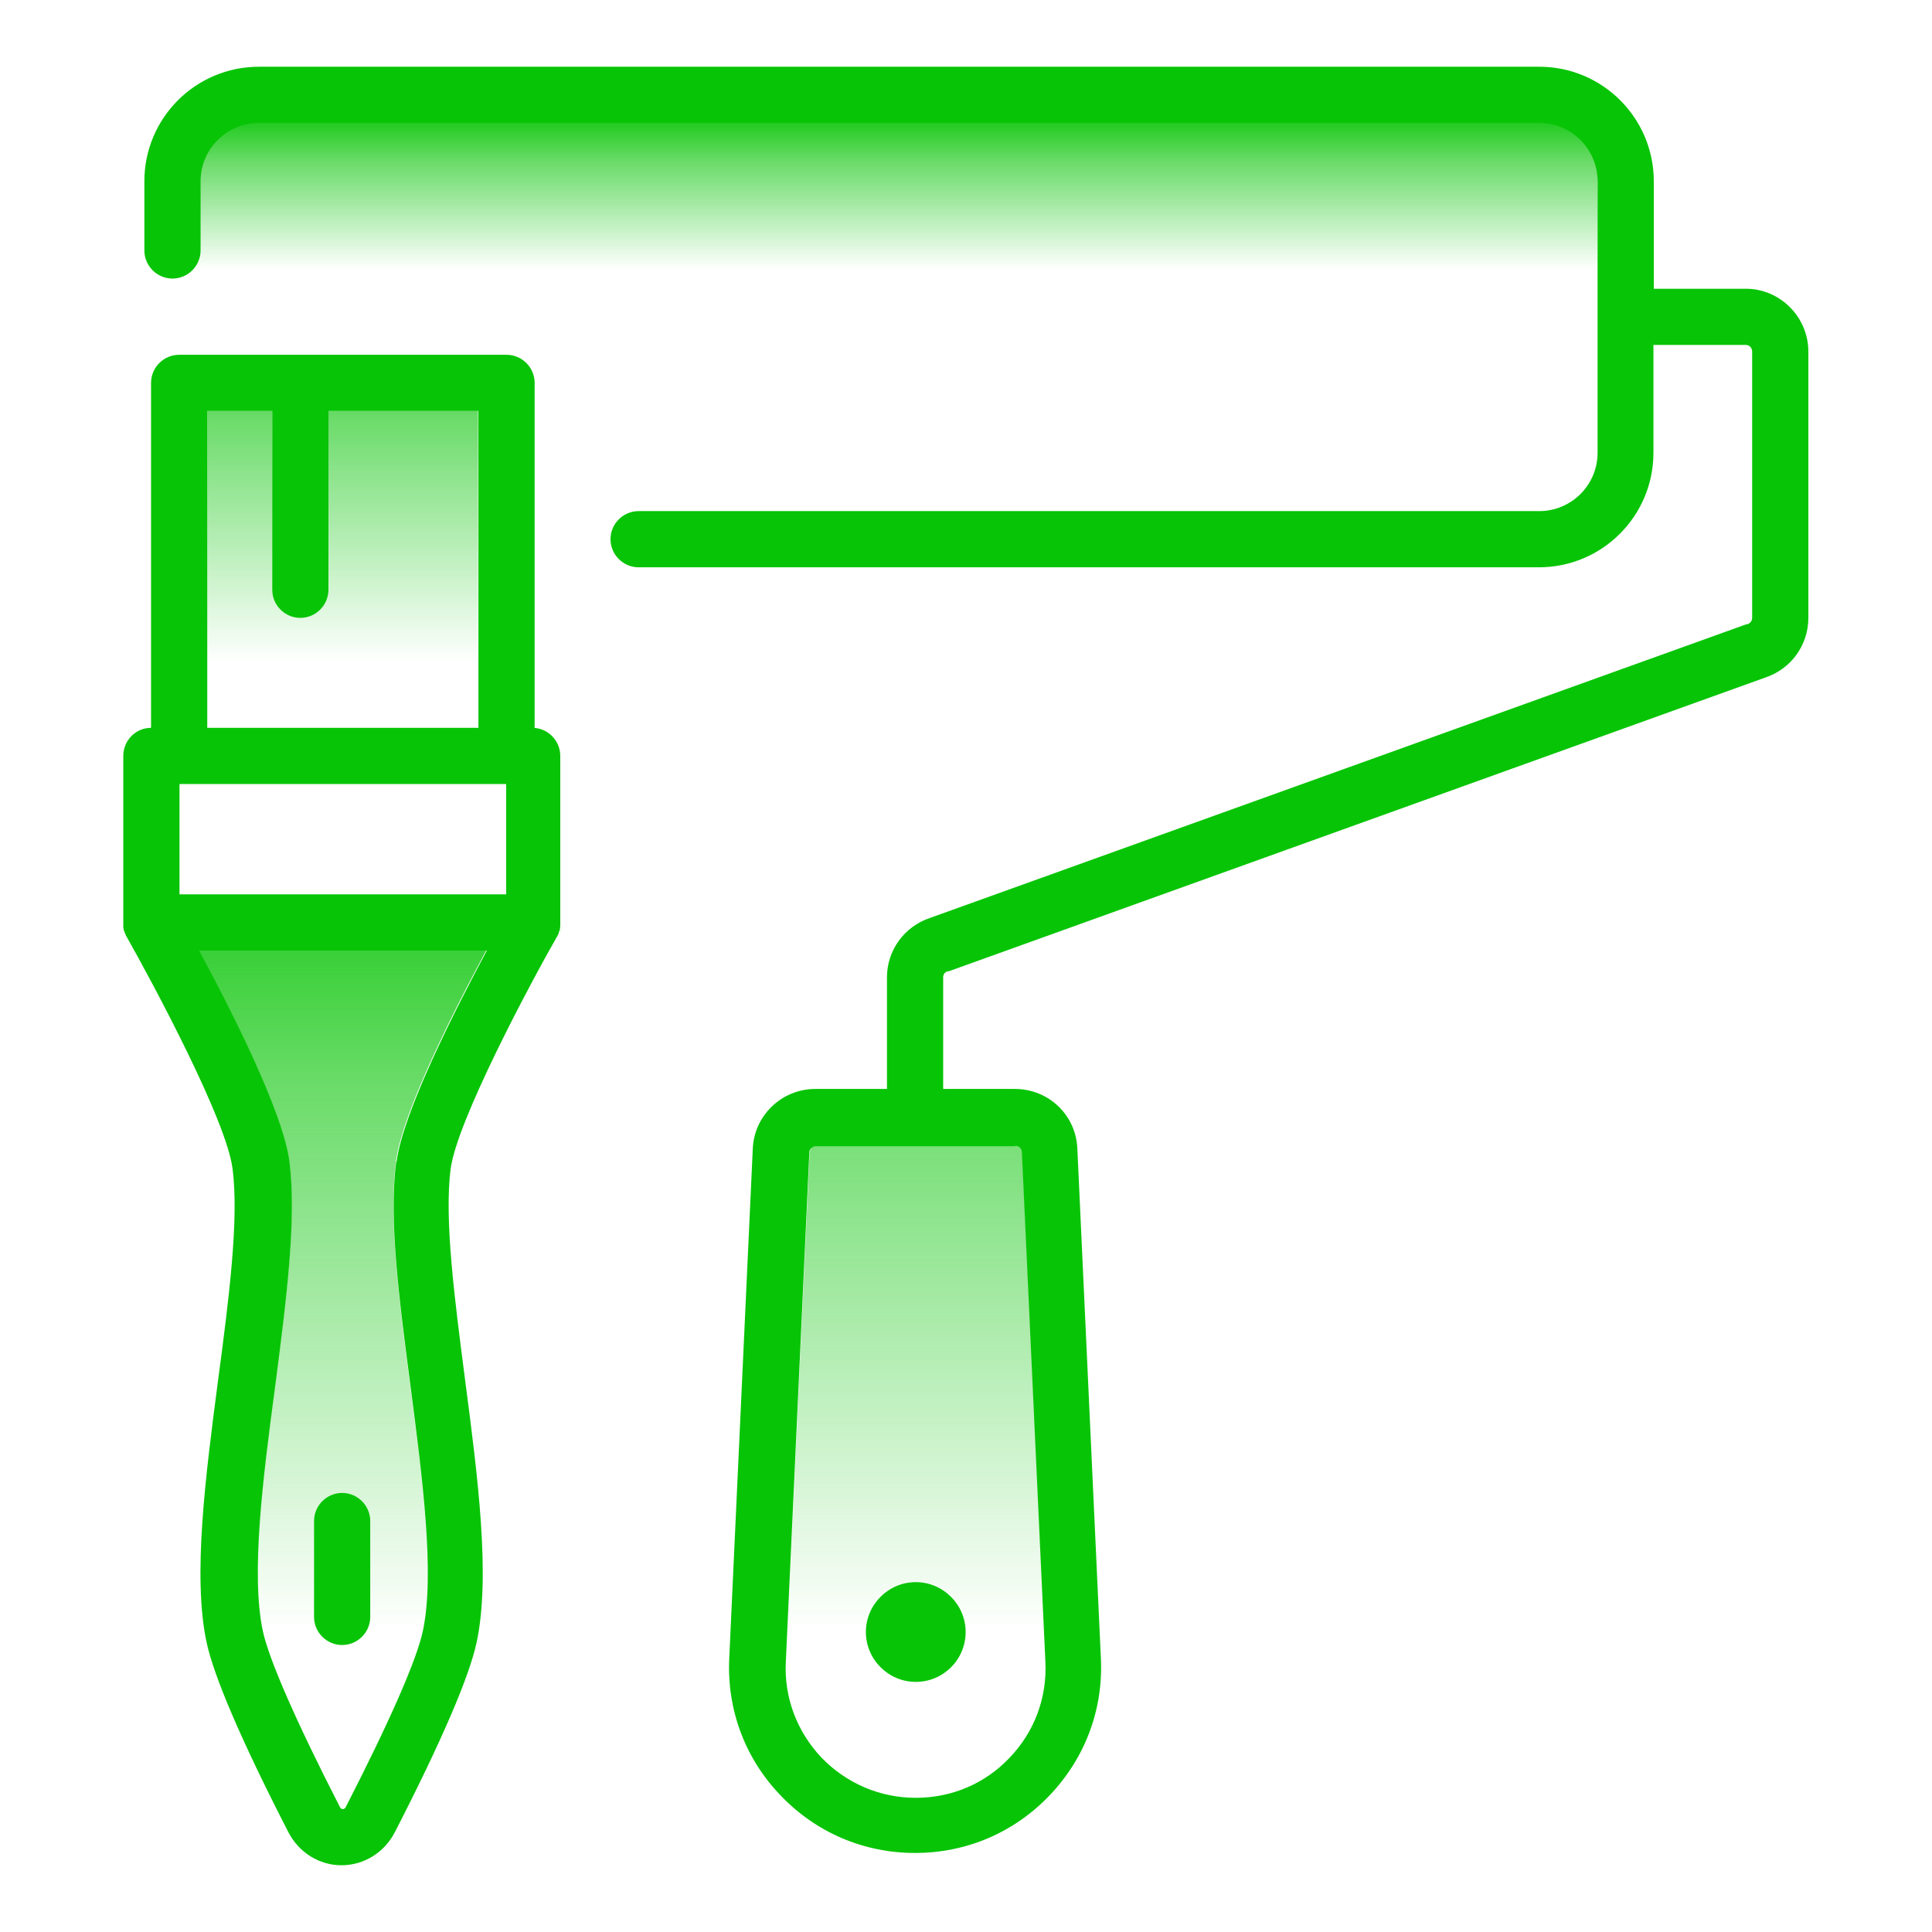
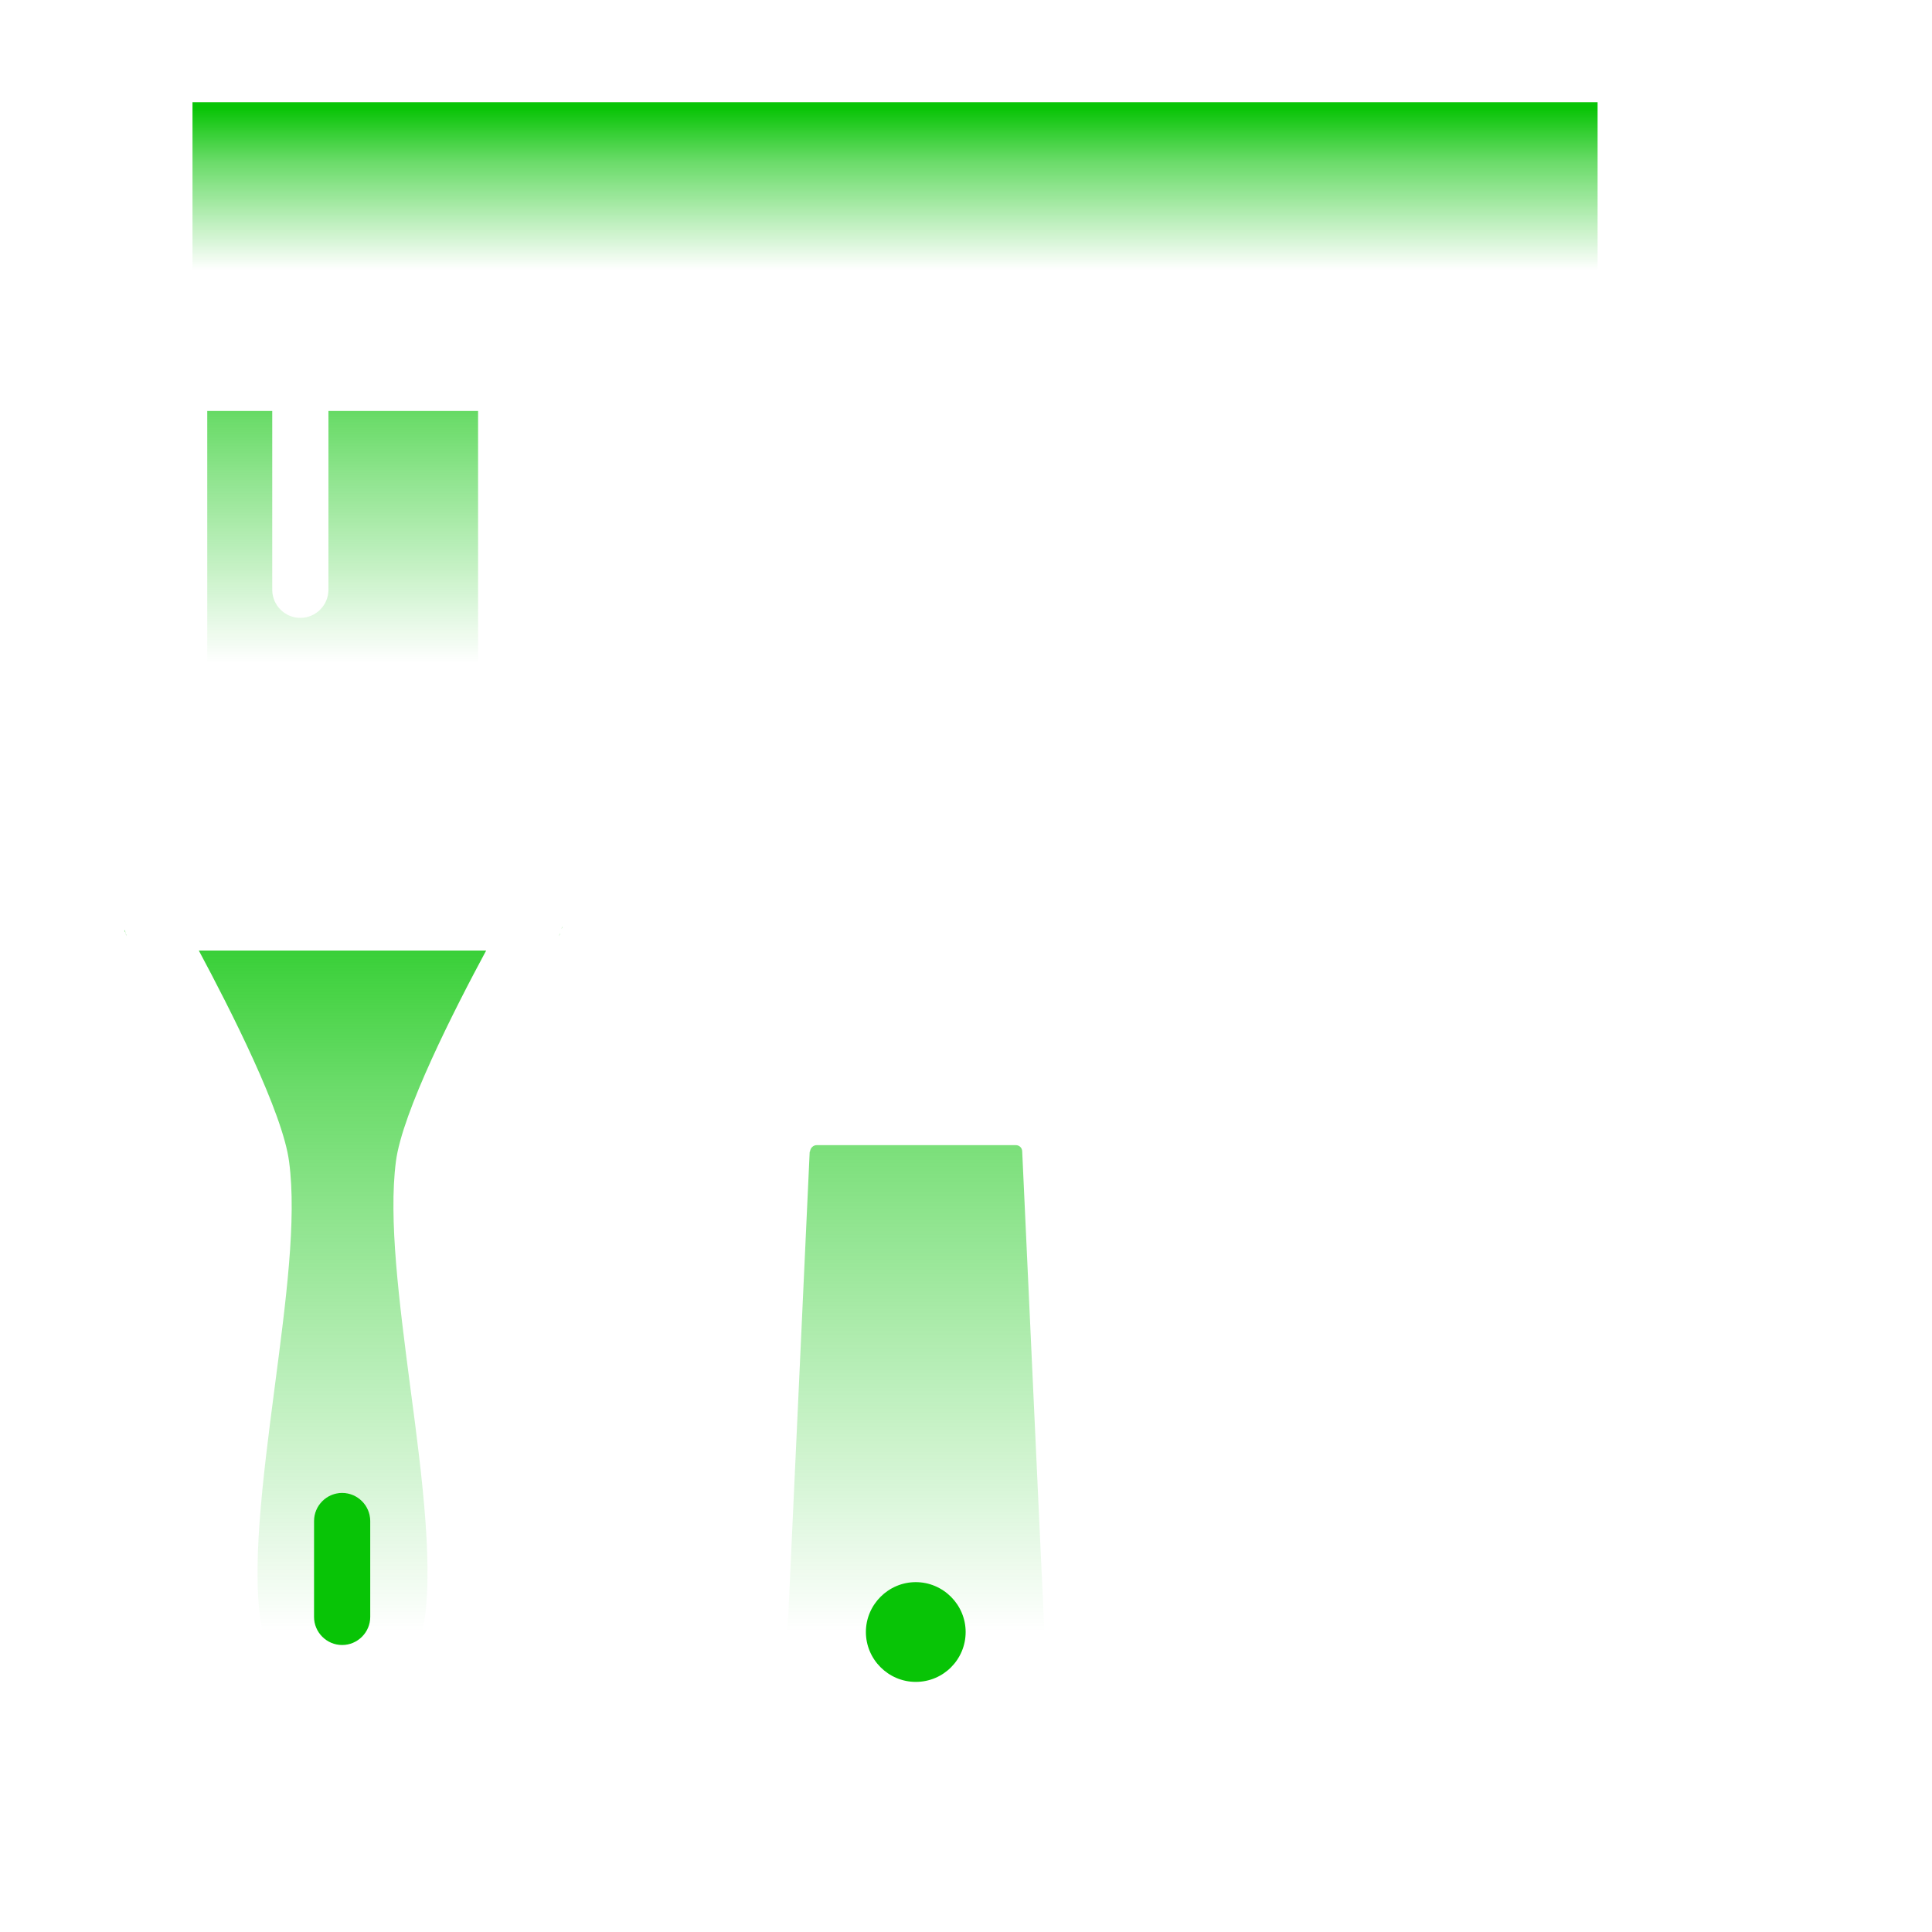
<svg xmlns="http://www.w3.org/2000/svg" xmlns:xlink="http://www.w3.org/1999/xlink" id="a" data-name="Layer 1" viewBox="0 0 550 550">
  <defs>
    <style>
      .f {
        fill: url(#e);
      }

      .g {
        fill: url(#d);
      }

      .h {
        fill: url(#c);
      }

      .i {
        fill: url(#b);
      }

      .j {
        fill: #08c406;
      }
    </style>
    <linearGradient id="b" x1="97.6" y1="200.3" x2="97.6" y2="84.2" gradientUnits="userSpaceOnUse">
      <stop offset="0" stop-color="#08c406" stop-opacity="0" />
      <stop offset=".1" stop-color="#08c406" stop-opacity="0" />
      <stop offset=".4" stop-color="#08c406" stop-opacity=".3" />
      <stop offset=".7" stop-color="#08c406" stop-opacity=".6" />
      <stop offset="1" stop-color="#08c406" />
    </linearGradient>
    <linearGradient id="c" x1="260.7" y1="490.3" x2="260.7" y2="231.9" xlink:href="#b" />
    <linearGradient id="d" x1="97.6" y1="490.3" x2="97.6" y2="231.9" xlink:href="#b" />
    <linearGradient id="e" x1="254.8" y1="81.9" x2="254.8" y2="30.8" xlink:href="#b" />
  </defs>
  <path class="i" d="M93.5,117v50.9c0,4.4-3.6,8-8,8s-8-3.6-8-8v-50.9h-18.5v90.2h77.1v-90.2h-42.7Z" />
  <path class="h" d="M230.5,327.9l-6.7,145.1c-.5,10.2,3.1,19.9,10.2,27.2,7,7.4,16.6,11.4,26.8,11.4s19.7-4.1,26.7-11.4c7-7.4,10.7-17.1,10.2-27.3l-6.7-145.1c0-1-.8-1.8-1.8-1.8h-56.7c-1,0-1.8.8-1.9,1.8ZM260.7,450.4c7.9,0,14.2,6.4,14.2,14.2s-6.4,14.2-14.2,14.2-14.2-6.4-14.2-14.2,6.4-14.2,14.2-14.2Z" />
  <path class="g" d="M82.3,330.7c2.2,16.5-.9,39.7-4.1,64.2-3.4,26.1-6.9,53.2-3.5,69.3,1.7,8.2,9.5,26,21.9,50.1.2.5.5.7.9.7h0c.4,0,.7-.2.9-.7,12.4-24.1,20.2-41.9,21.9-50.1,0,0,0,0,0,0,3.4-16.1,0-43.1-3.5-69.3-3.2-24.6-6.2-47.8-4.1-64.2,1.8-14.1,16.7-43.4,25.7-60.1H56.6c9,16.8,23.9,46.1,25.7,60.1ZM89.4,433c0-4.4,3.6-8,8-8s8,3.6,8,8v27.3c0,4.4-3.6,8-8,8s-8-3.6-8-8v-27.3Z" />
  <path class="j" d="M160,263.7c0,.2,0,.5-.1.7,0-.2.1-.5.1-.7Z" />
-   <path class="j" d="M159.8,264.7c0,.3-.2.5-.3.8.1-.3.2-.5.3-.8Z" />
-   <path class="j" d="M35.3,264.5c0-.2-.1-.5-.1-.7,0,.2,0,.5.1.7Z" />
  <path class="j" d="M159.5,265.6c-.1.3-.3.6-.4.9.2-.3.3-.6.4-.9Z" />
  <path class="j" d="M35.7,265.5c0-.3-.2-.5-.3-.8,0,.3.2.5.3.8Z" />
  <path class="j" d="M36.1,266.5c-.2-.3-.3-.6-.4-.9.1.3.3.6.4.9Z" />
  <path class="j" d="M260.7,478.8c7.9,0,14.2-6.4,14.2-14.2s-6.4-14.2-14.2-14.2-14.2,6.4-14.2,14.2,6.4,14.2,14.2,14.2Z" />
-   <path class="j" d="M497.1,82.2h-26.3v-30.6c0-18-14.6-32.6-32.6-32.6H73.7c-18,0-32.6,14.6-32.6,32.6v19.7c0,4.4,3.6,8,8,8s8-3.6,8-8v-19.7c0-9.2,7.5-16.6,16.6-16.6h364.5c9.2,0,16.6,7.5,16.6,16.6v77.3c0,9.2-7.5,16.6-16.6,16.6H181.8c-4.4,0-8,3.6-8,8s3.6,8,8,8h256.3c18,0,32.6-14.6,32.6-32.6v-30.7h26.3c1,0,1.8.8,1.8,1.9v75.8c0,.8-.5,1.5-1.3,1.8,0,0-.2,0-.3,0l-232.4,83.6c-7.3,2.4-12.3,9.2-12.3,16.9v31.8h-20.4c-9.5,0-17.4,7.5-17.8,17l-6.7,145.1c-.7,14.6,4.5,28.5,14.6,39,10.1,10.6,23.7,16.4,38.3,16.4s28.2-5.8,38.3-16.4c10.1-10.6,15.3-24.4,14.6-39l-6.7-145.1c-.4-9.6-8.2-17-17.8-17h-20.4v-31.8c0-.8.5-1.5,1.3-1.7,0,0,.2,0,.3,0l232.4-83.6c7.3-2.4,12.3-9.2,12.3-17v-75.8c0-9.8-8-17.9-17.8-17.9ZM289.1,326.2c1,0,1.8.8,1.8,1.8l6.7,145.1c.5,10.2-3.1,19.9-10.2,27.3-7,7.4-16.5,11.4-26.7,11.4s-19.7-4.1-26.8-11.4c-7-7.4-10.7-17.1-10.2-27.2l6.7-145.1c0-1,.9-1.8,1.9-1.8h56.7Z" />
  <path class="j" d="M97.4,468.3c4.4,0,8-3.6,8-8v-27.3c0-4.4-3.6-8-8-8s-8,3.6-8,8v27.3c0,4.4,3.6,8,8,8Z" />
-   <path class="j" d="M152.2,207.2v-98.2c0-4.4-3.6-8-8-8H51c-4.4,0-8,3.6-8,8v98.2c-4.4,0-7.9,3.6-7.9,8v47.4c0,.3,0,.6,0,.9,0,0,0,.1,0,.2,0,.2,0,.5.1.7,0,0,0,.2,0,.2,0,.3.2.5.3.8,0,0,0,0,0,.1.1.3.3.6.4.9,0,0,0,0,0,0,7.8,13.8,28.6,52.6,30.3,66.3,1.9,14.4-1.1,37.6-4.1,60.1-3.6,27.5-7.3,55.9-3.3,74.7,2.1,9.8,9.9,28,23.3,54.1,3,5.8,8.8,9.4,15.1,9.4h0c6.4,0,12.2-3.6,15.2-9.4,13.4-26.1,21.2-44.3,23.3-54.1,4-18.8.3-47.2-3.3-74.7-2.9-22.5-6-45.7-4.1-60.1,1.8-13.6,22.5-52.5,30.4-66.3,0,0,0,0,0,0,.2-.3.3-.6.4-.9,0,0,0,0,0-.1.1-.3.2-.5.3-.8,0,0,0-.2,0-.2,0-.2.1-.5.1-.7,0,0,0-.1,0-.2,0-.3,0-.6,0-.9v-47.4c0-4.4-3.6-8-7.9-8ZM59,117h18.5v50.9c0,4.4,3.6,8,8,8s8-3.6,8-8v-50.9h42.7v90.2H59v-90.2ZM112.8,330.7c-2.2,16.5.9,39.7,4.1,64.2,3.4,26.1,6.9,53.2,3.5,69.3,0,0,0,0,0,0-1.7,8.2-9.5,25.9-21.9,50.1-.2.5-.5.7-.9.7h0c-.4,0-.7-.2-.9-.7-12.4-24.2-20.2-42-21.9-50.1-3.4-16.1,0-43.1,3.5-69.3,3.2-24.6,6.2-47.8,4.1-64.2-1.8-14.1-16.7-43.4-25.7-60.1h81.9c-9,16.8-23.9,46.1-25.7,60.1ZM51.1,254.6v-31.4h93v31.4H51.1Z" />
  <rect class="f" x="54.8" y="29.1" width="400" height="55.4" />
</svg>